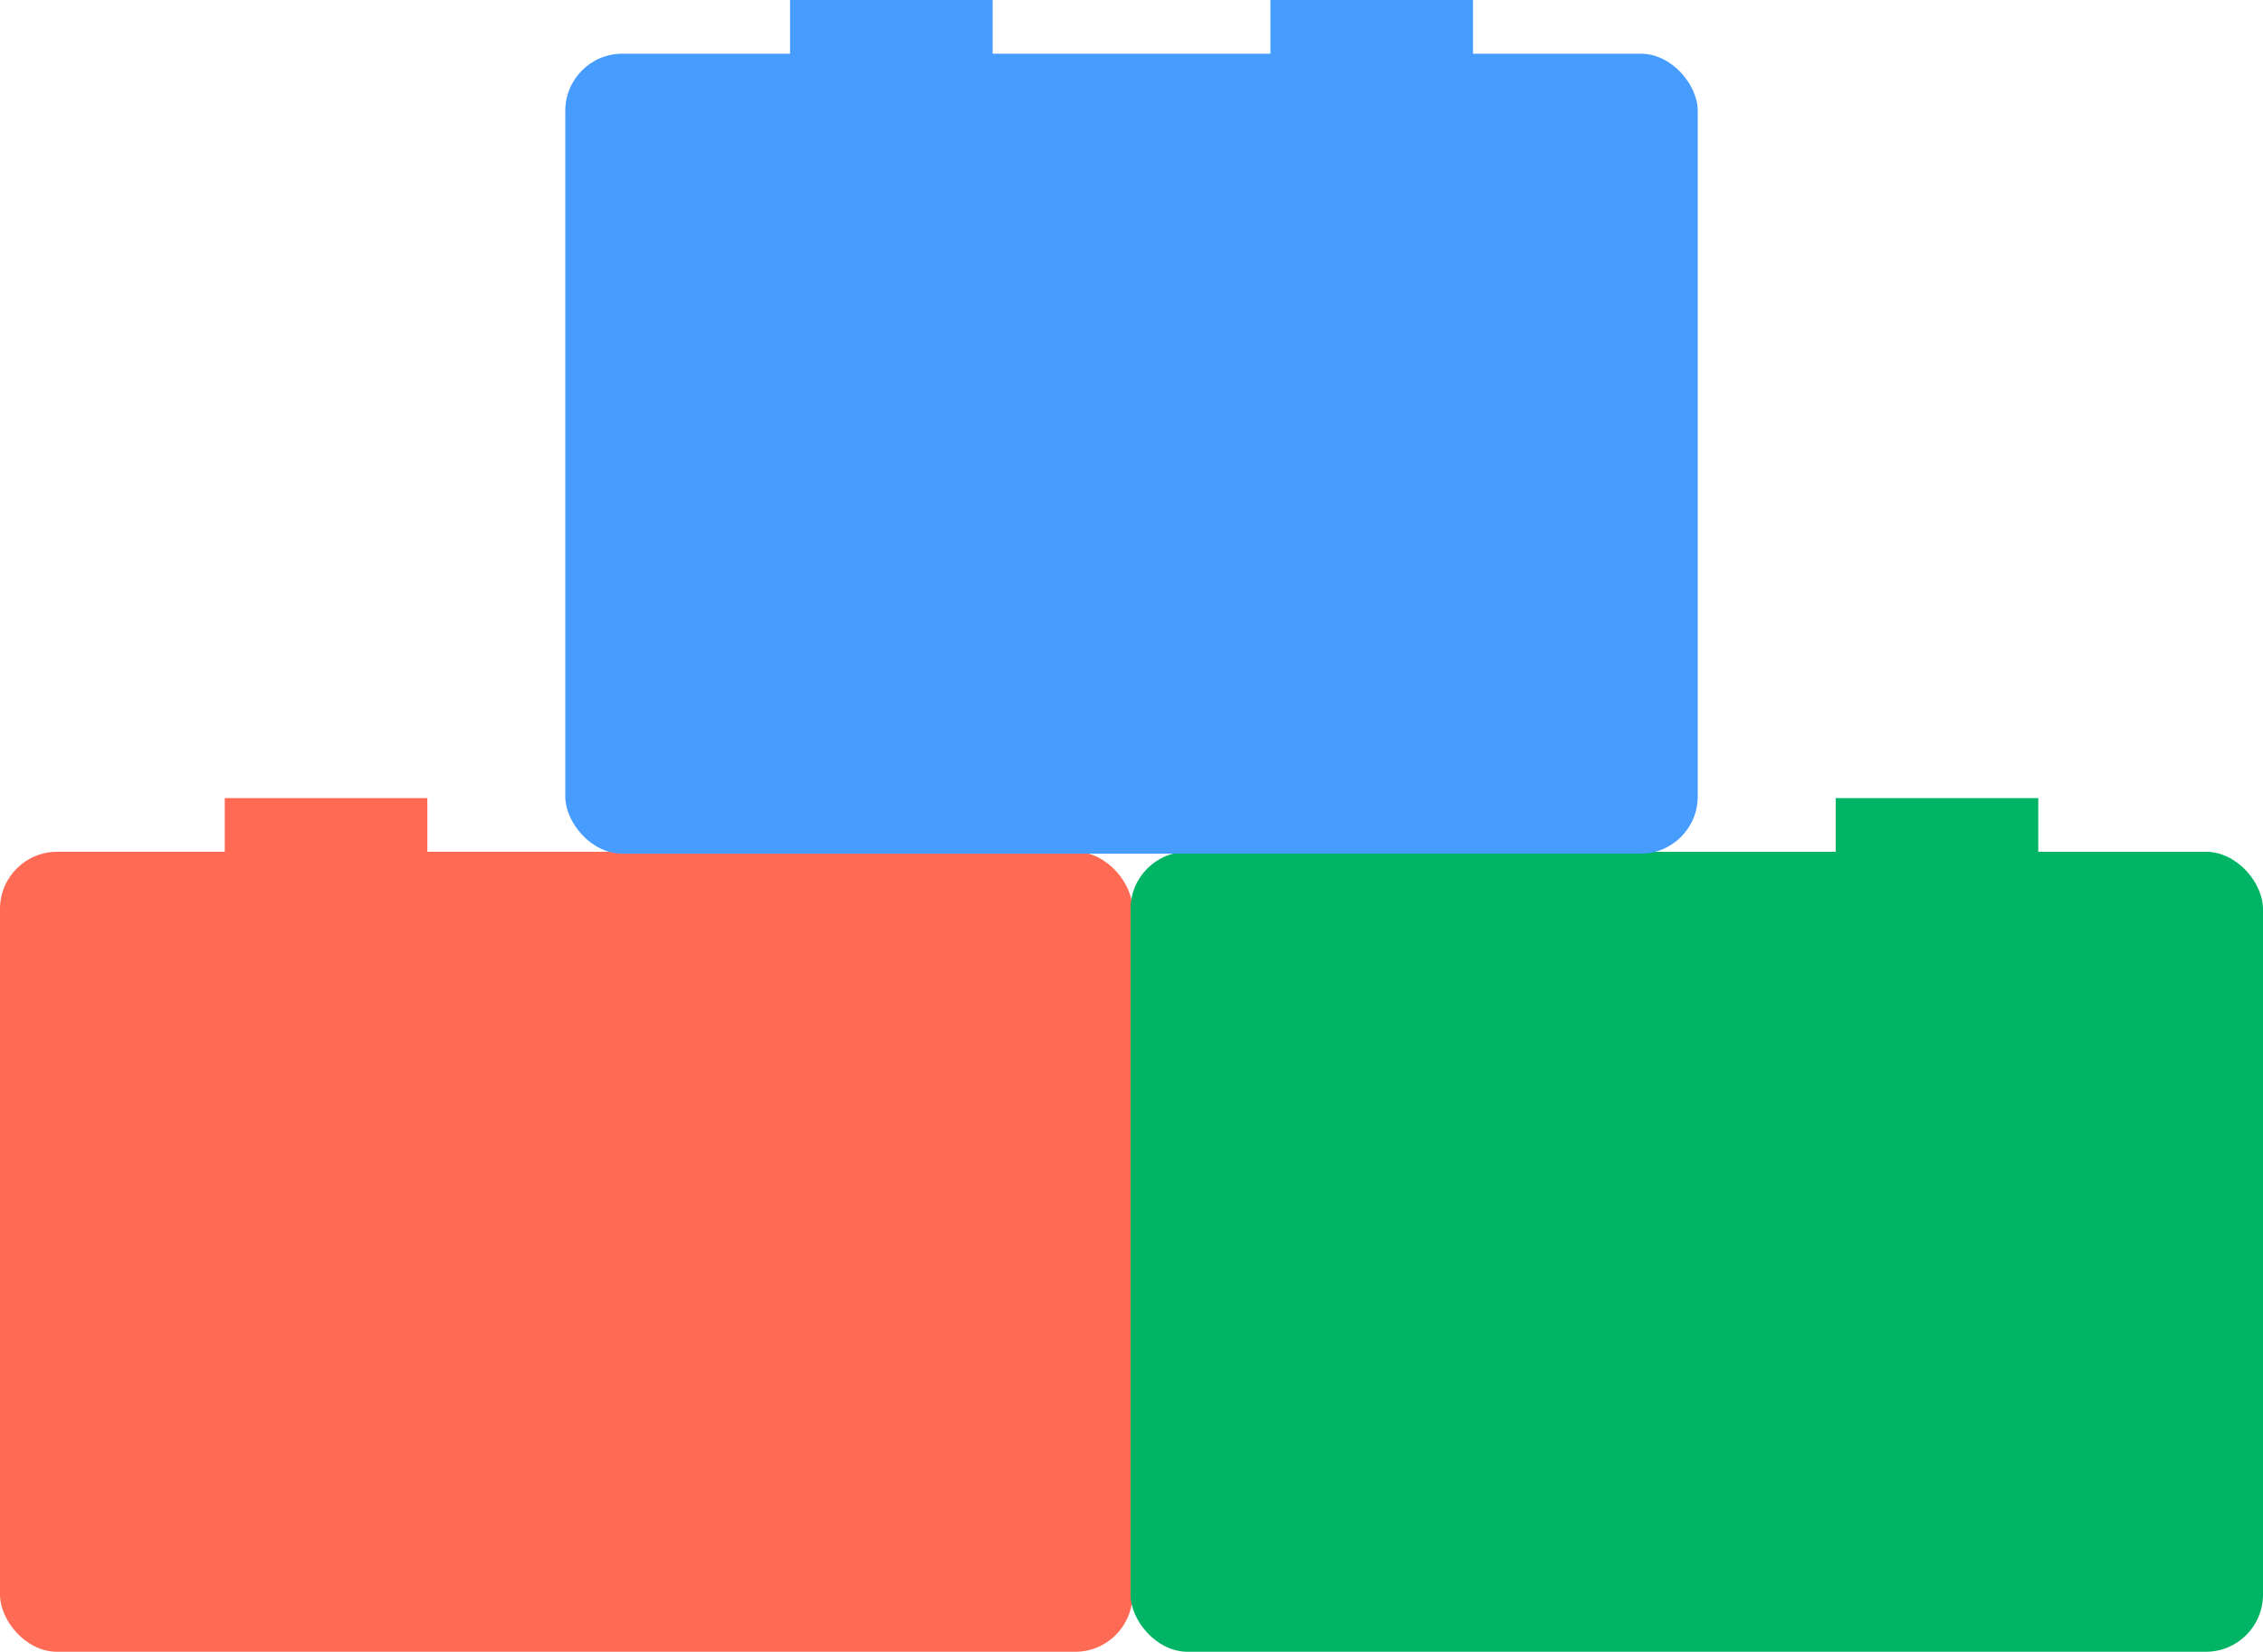
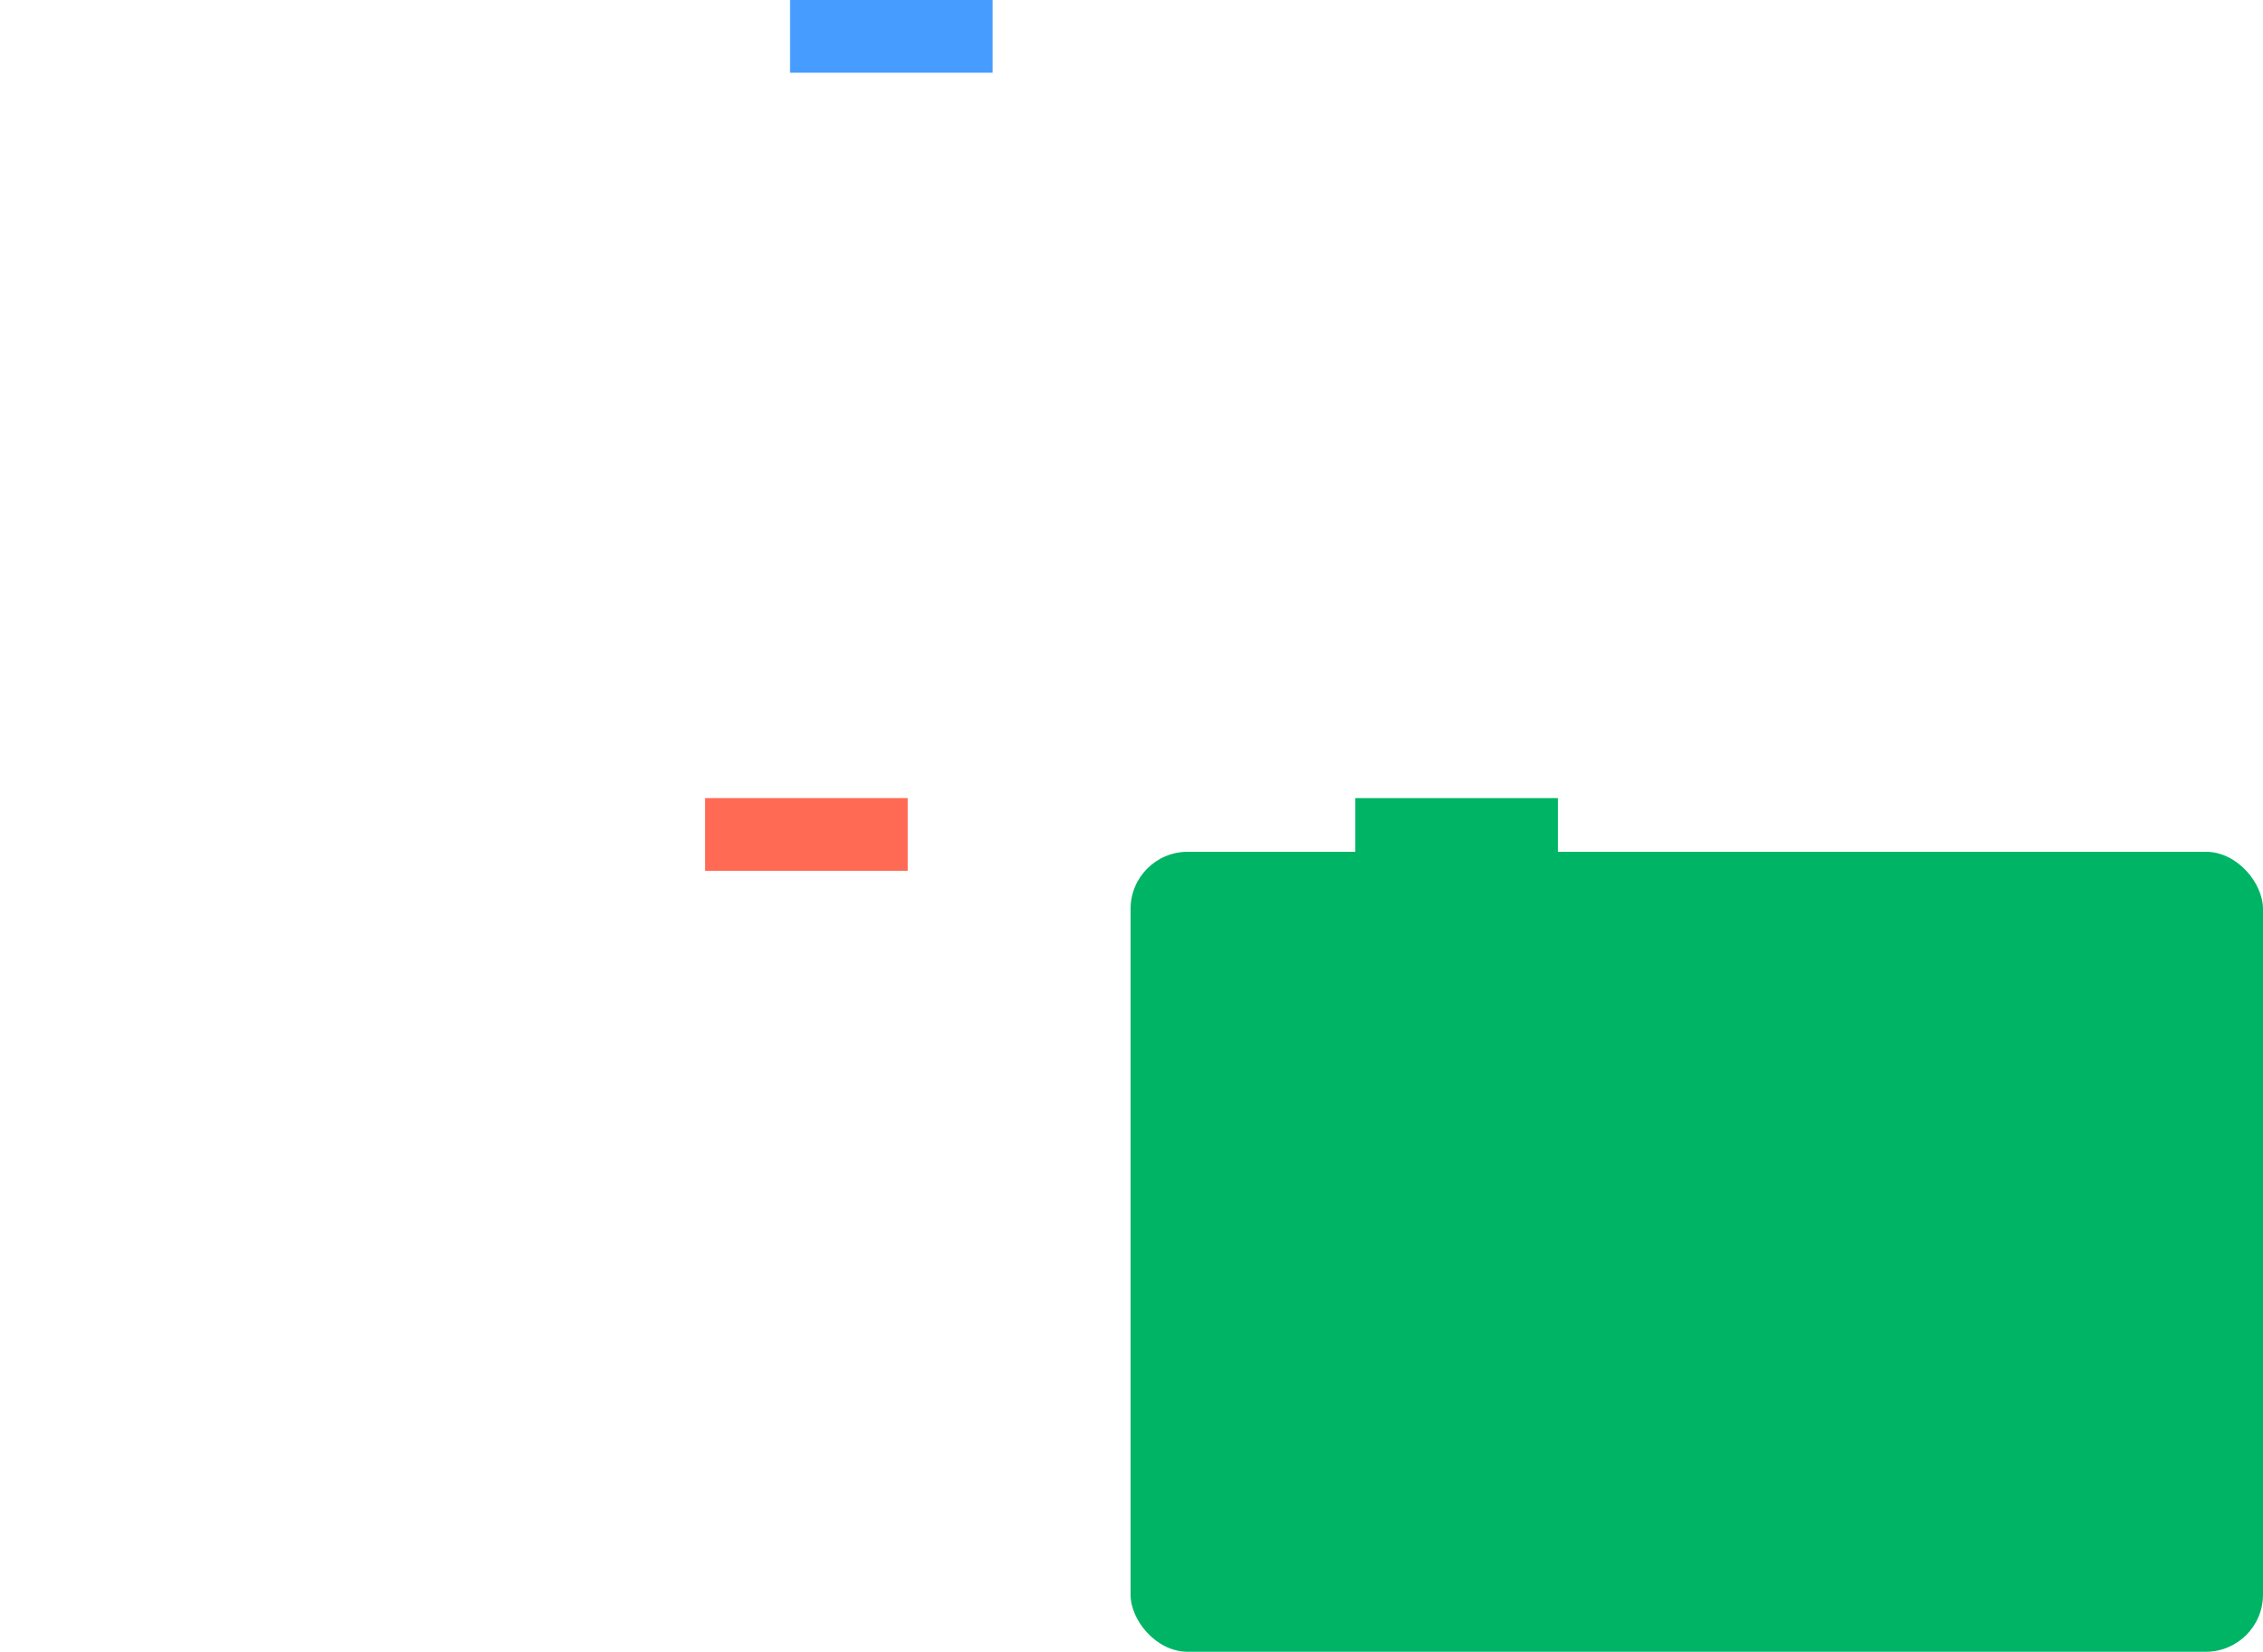
<svg xmlns="http://www.w3.org/2000/svg" xmlns:ns1="http://sodipodi.sourceforge.net/DTD/sodipodi-0.dtd" xmlns:ns2="http://www.inkscape.org/namespaces/inkscape" width="109.277mm" height="79.76mm" viewBox="0 0 109.277 79.76" version="1.1" id="svg1">
  <ns1:namedview id="namedview1" pagecolor="#ffffff" bordercolor="#666666" borderopacity="1.0" ns2:showpageshadow="2" ns2:pageopacity="0.0" ns2:pagecheckerboard="0" ns2:deskcolor="#d1d1d1" ns2:document-units="mm" />
  <defs id="defs1" />
  <g ns2:label="Layer 1" ns2:groupmode="layer" id="layer1" transform="translate(-52.303,-93.512)">
    <g id="g3-7" transform="translate(-28.494,38.539)" style="fill:#ff6a54;fill-opacity:1">
-       <rect style="fill:#ff6a54;fill-opacity:1;stroke-width:0.565;stroke-linecap:round;paint-order:markers fill stroke" id="rect1-6-9-9" width="54.684" height="38.63" x="80.797" y="96.104" ry="2.759" />
      <g id="g2-0" transform="translate(1.119)" style="fill:#ff6a54;fill-opacity:1">
-         <rect style="fill:#ff6a54;fill-opacity:1;stroke-width:0.565;stroke-linecap:round;paint-order:markers fill stroke" id="rect2-4-9" width="9.783" height="3.512" x="90.531" y="93.512" ry="0.913" rx="0" />
        <rect style="fill:#ff6a54;fill-opacity:1;stroke-width:0.565;stroke-linecap:round;paint-order:markers fill stroke" id="rect2-5-0" width="9.783" height="3.512" x="113.727" y="93.512" ry="0.913" rx="0" />
      </g>
    </g>
    <g id="g3-3" transform="translate(26.099,38.539)" style="fill:#00b466;fill-opacity:1">
      <rect style="fill:#00b466;fill-opacity:1;stroke-width:0.565;stroke-linecap:round;paint-order:markers fill stroke" id="rect1-6-9-98" width="54.684" height="38.63" x="80.797" y="96.104" ry="2.759" />
      <g id="g2-4" transform="translate(1.119)" style="fill:#00b466;fill-opacity:1">
        <rect style="fill:#00b466;fill-opacity:1;stroke-width:0.565;stroke-linecap:round;paint-order:markers fill stroke" id="rect2-4-8" width="9.783" height="3.512" x="90.531" y="93.512" ry="0.913" rx="0" />
-         <rect style="fill:#00b466;fill-opacity:1;stroke-width:0.565;stroke-linecap:round;paint-order:markers fill stroke" id="rect2-5-5" width="9.783" height="3.512" x="113.727" y="93.512" ry="0.913" rx="0" />
      </g>
    </g>
    <g id="g3" transform="translate(-1.197)" style="fill:#479cff;fill-opacity:1">
-       <rect style="fill:#479cff;fill-opacity:1;stroke-width:0.565;stroke-linecap:round;paint-order:markers fill stroke" id="rect1-6-9" width="54.684" height="38.63" x="80.797" y="96.104" ry="2.759" />
      <g id="g2" transform="translate(1.119)" style="fill:#479cff;fill-opacity:1">
        <rect style="fill:#479cff;fill-opacity:1;stroke-width:0.565;stroke-linecap:round;paint-order:markers fill stroke" id="rect2-4" width="9.783" height="3.512" x="90.531" y="93.512" ry="0.913" rx="0" />
-         <rect style="fill:#479cff;fill-opacity:1;stroke-width:0.565;stroke-linecap:round;paint-order:markers fill stroke" id="rect2-5" width="9.783" height="3.512" x="113.727" y="93.512" ry="0.913" rx="0" />
      </g>
    </g>
  </g>
</svg>